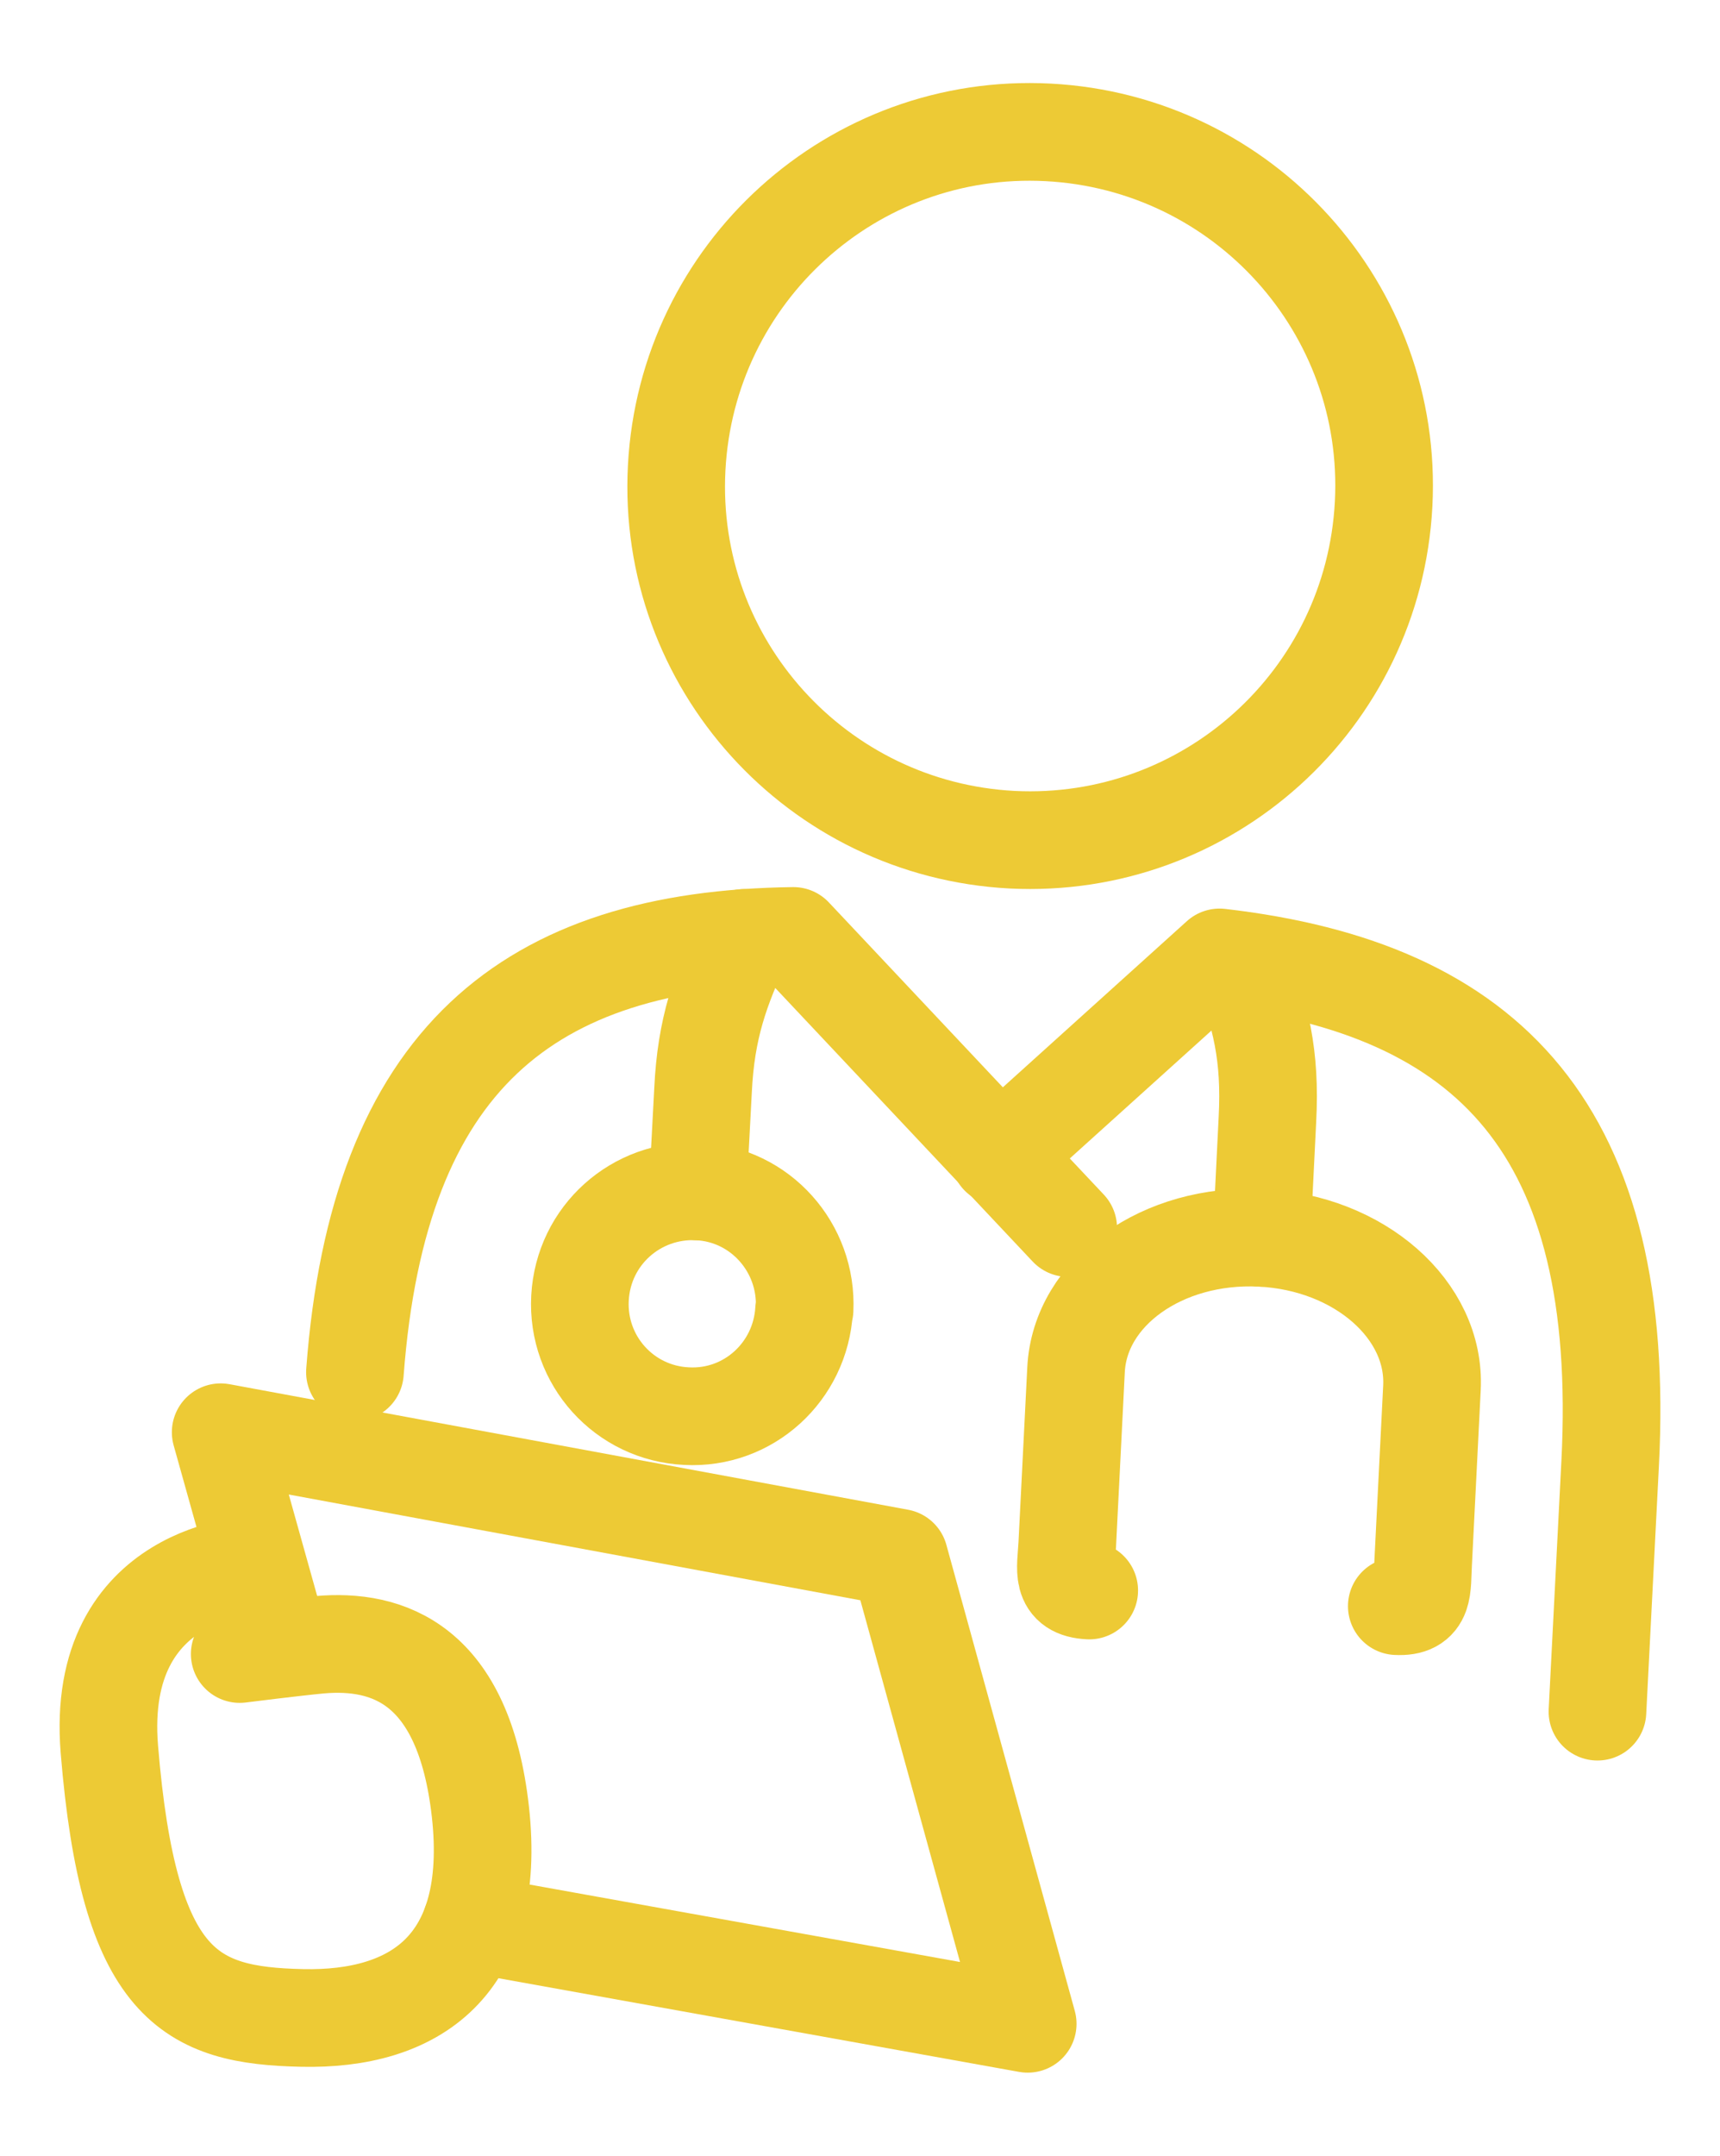
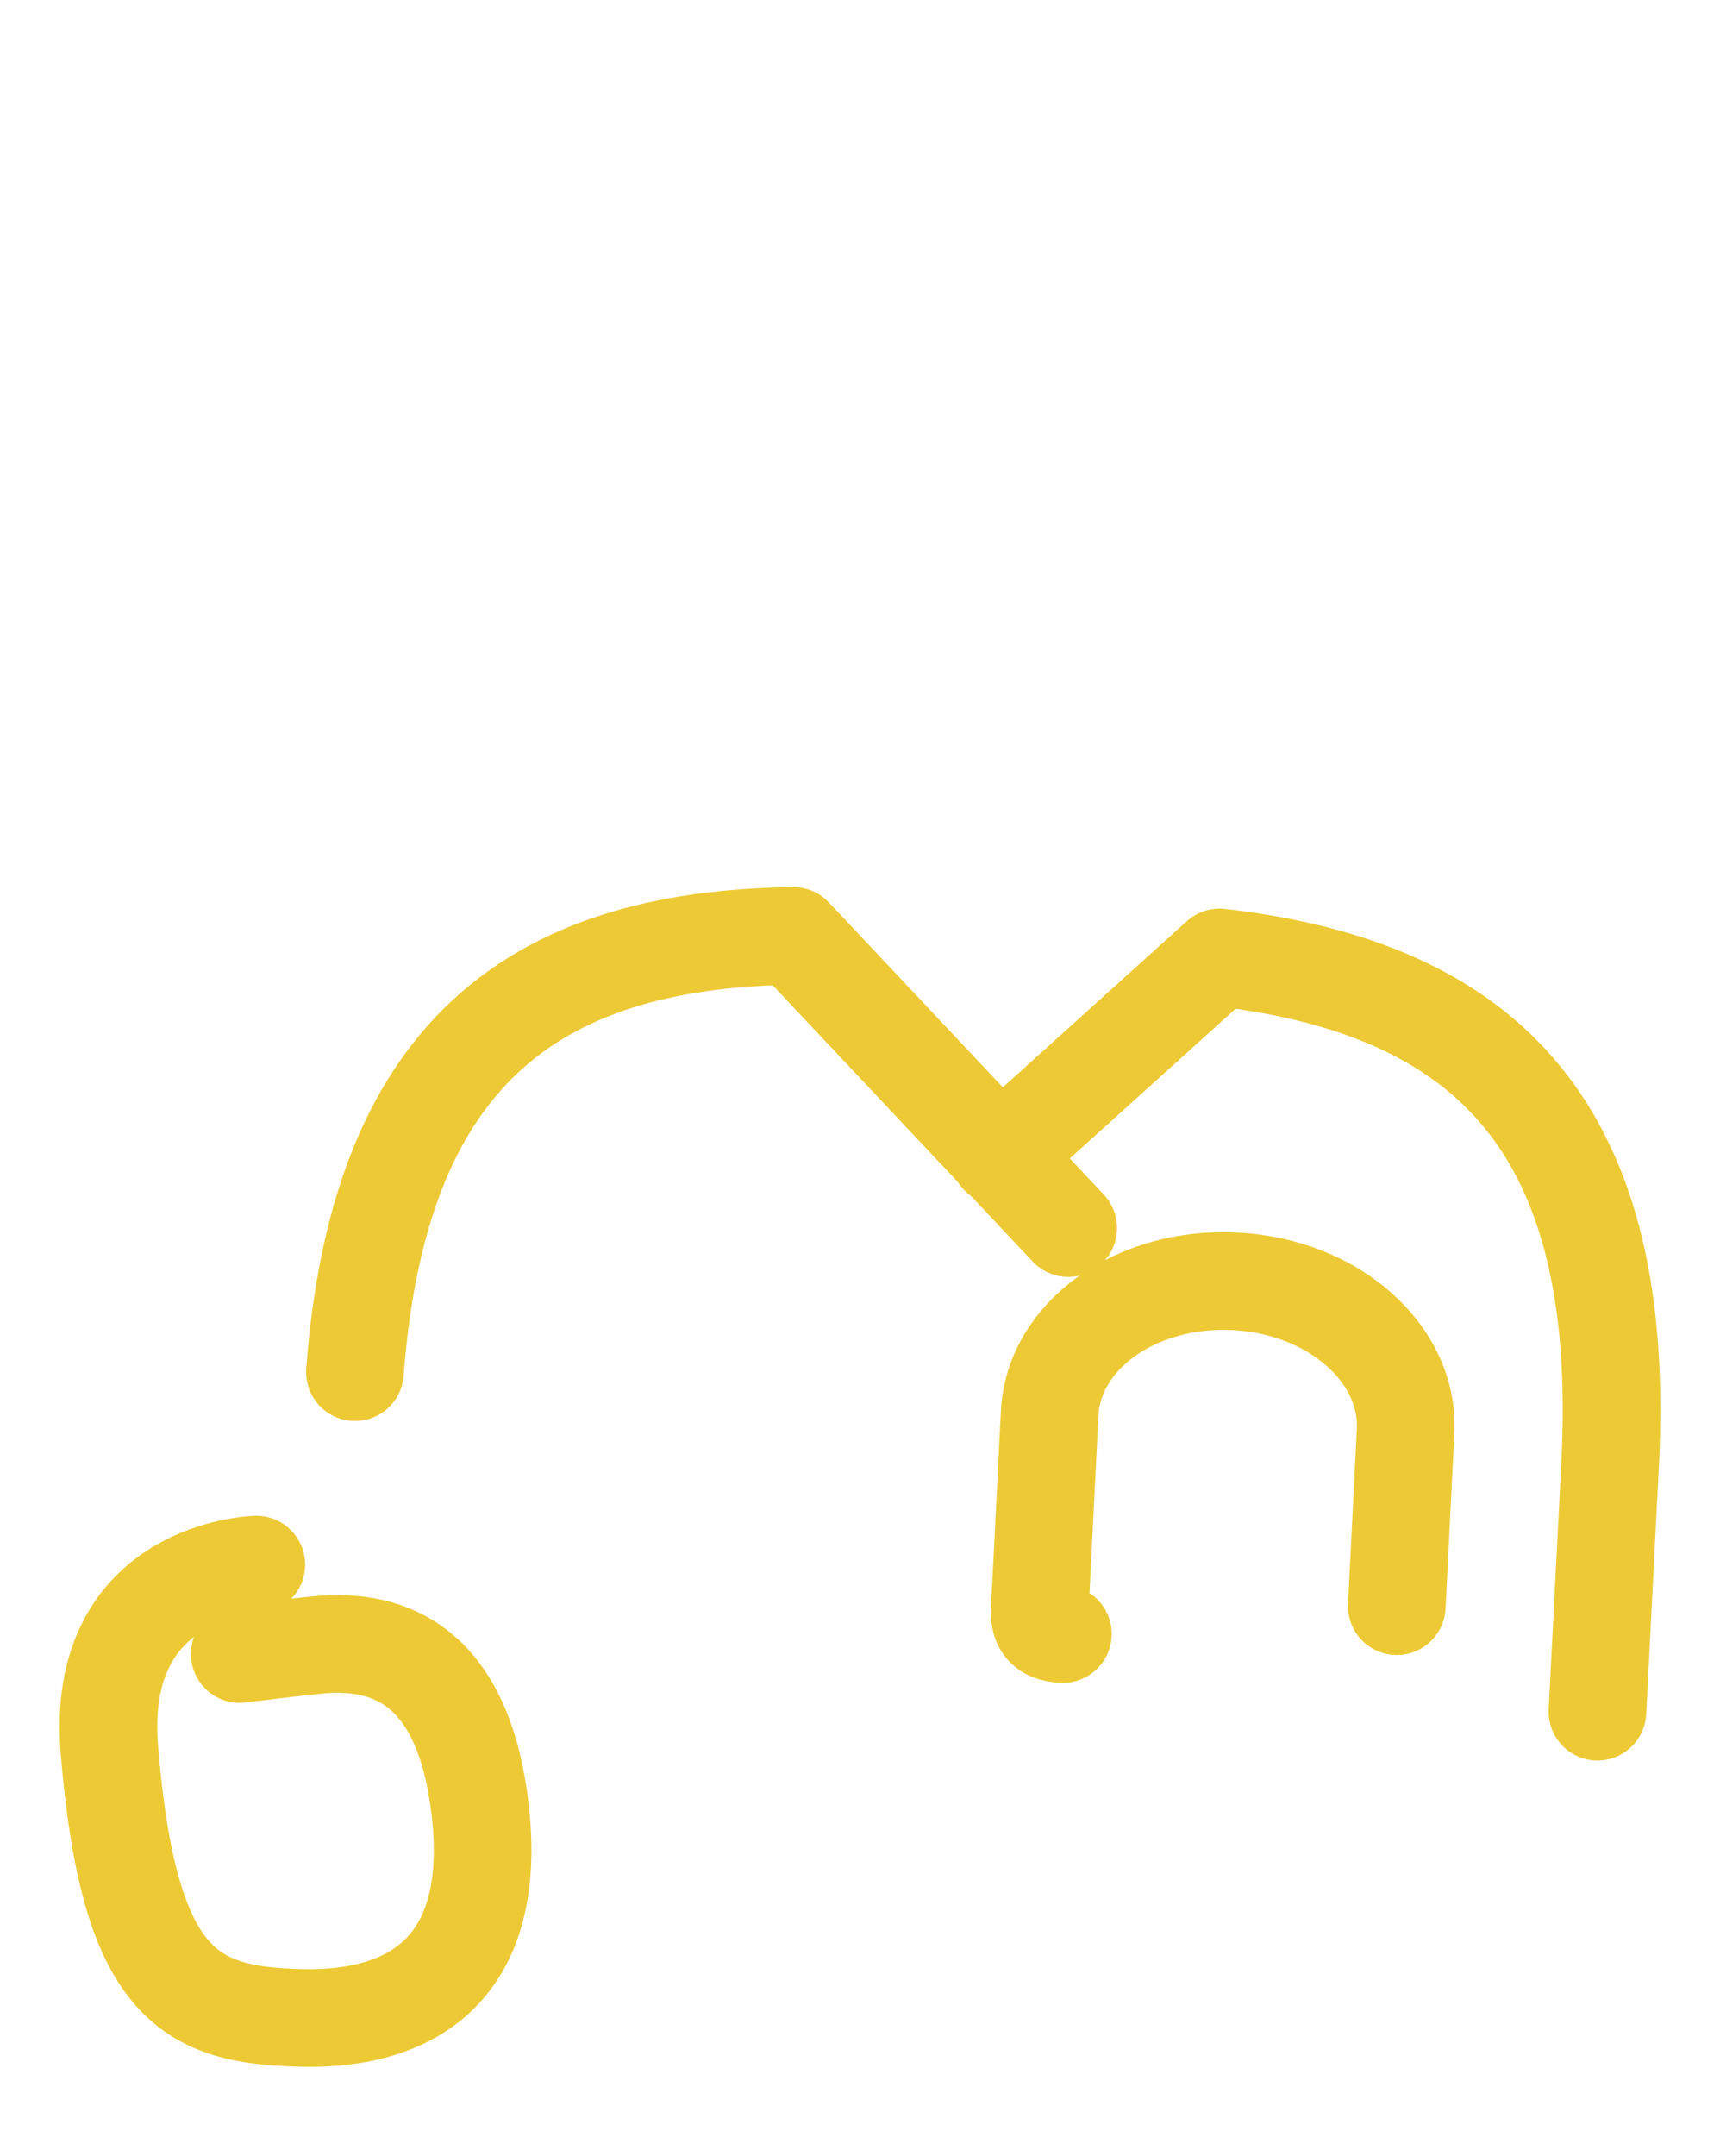
<svg xmlns="http://www.w3.org/2000/svg" id="Layer_1" viewBox="0 0 35.23 44.14">
  <defs>
    <style>.cls-1{fill:none;stroke:#edca35;stroke-linecap:round;stroke-linejoin:round;stroke-width:2px;}</style>
  </defs>
-   <polyline class="cls-1" points="5.76 33.75 4.52 29.32 18.42 31.89 21.05 41.43 9.65 39.38" />
-   <path class="cls-1" d="m15.24,19.2c-.49,1.05-.78,1.85-.84,3.12l-.11,2.07" />
-   <path class="cls-1" d="m25.4,19.66c.42,1.13.63,1.93.56,3.26l-.12,2.42" />
-   <path class="cls-1" d="m28.61,32.88c.58.03.51-.36.54-.89l.18-3.58c.08-1.59-1.48-2.97-3.5-3.07s-3.71,1.11-3.79,2.7l-.18,3.58c-.03.53-.14.91.45.94" />
-   <path class="cls-1" d="m16.47,26.81c-.07,1.27-1.14,2.25-2.41,2.18-1.27-.06-2.25-1.14-2.18-2.42s1.15-2.24,2.42-2.18,2.24,1.15,2.18,2.42Z" />
-   <path class="cls-1" d="m20.73,17.19c4,.2,7.4-2.87,7.61-6.87s-2.87-7.4-6.87-7.61-7.4,2.87-7.61,6.87,2.87,7.4,6.87,7.61Z" />
+   <path class="cls-1" d="m28.61,32.88l.18-3.58c.08-1.59-1.48-2.97-3.5-3.07s-3.71,1.11-3.79,2.7l-.18,3.58c-.03.53-.14.91.45.94" />
  <path class="cls-1" d="m21.88,25.14l-5.63-5.98c-5.43.07-8.5,2.53-8.98,8.93" />
  <path class="cls-1" d="m32.72,35.04l.26-5.08c.35-6.81-2.46-9.72-8-10.36l-4.51,4.07" />
  <path class="cls-1" d="m5.25,32.03s-3.31.08-3.01,3.78c.4,4.87,1.66,5.45,3.95,5.5,2.29.05,4-1.05,3.65-4.22-.34-3.05-1.91-3.54-3.29-3.42-.53.05-1.64.19-1.64.19" />
</svg>